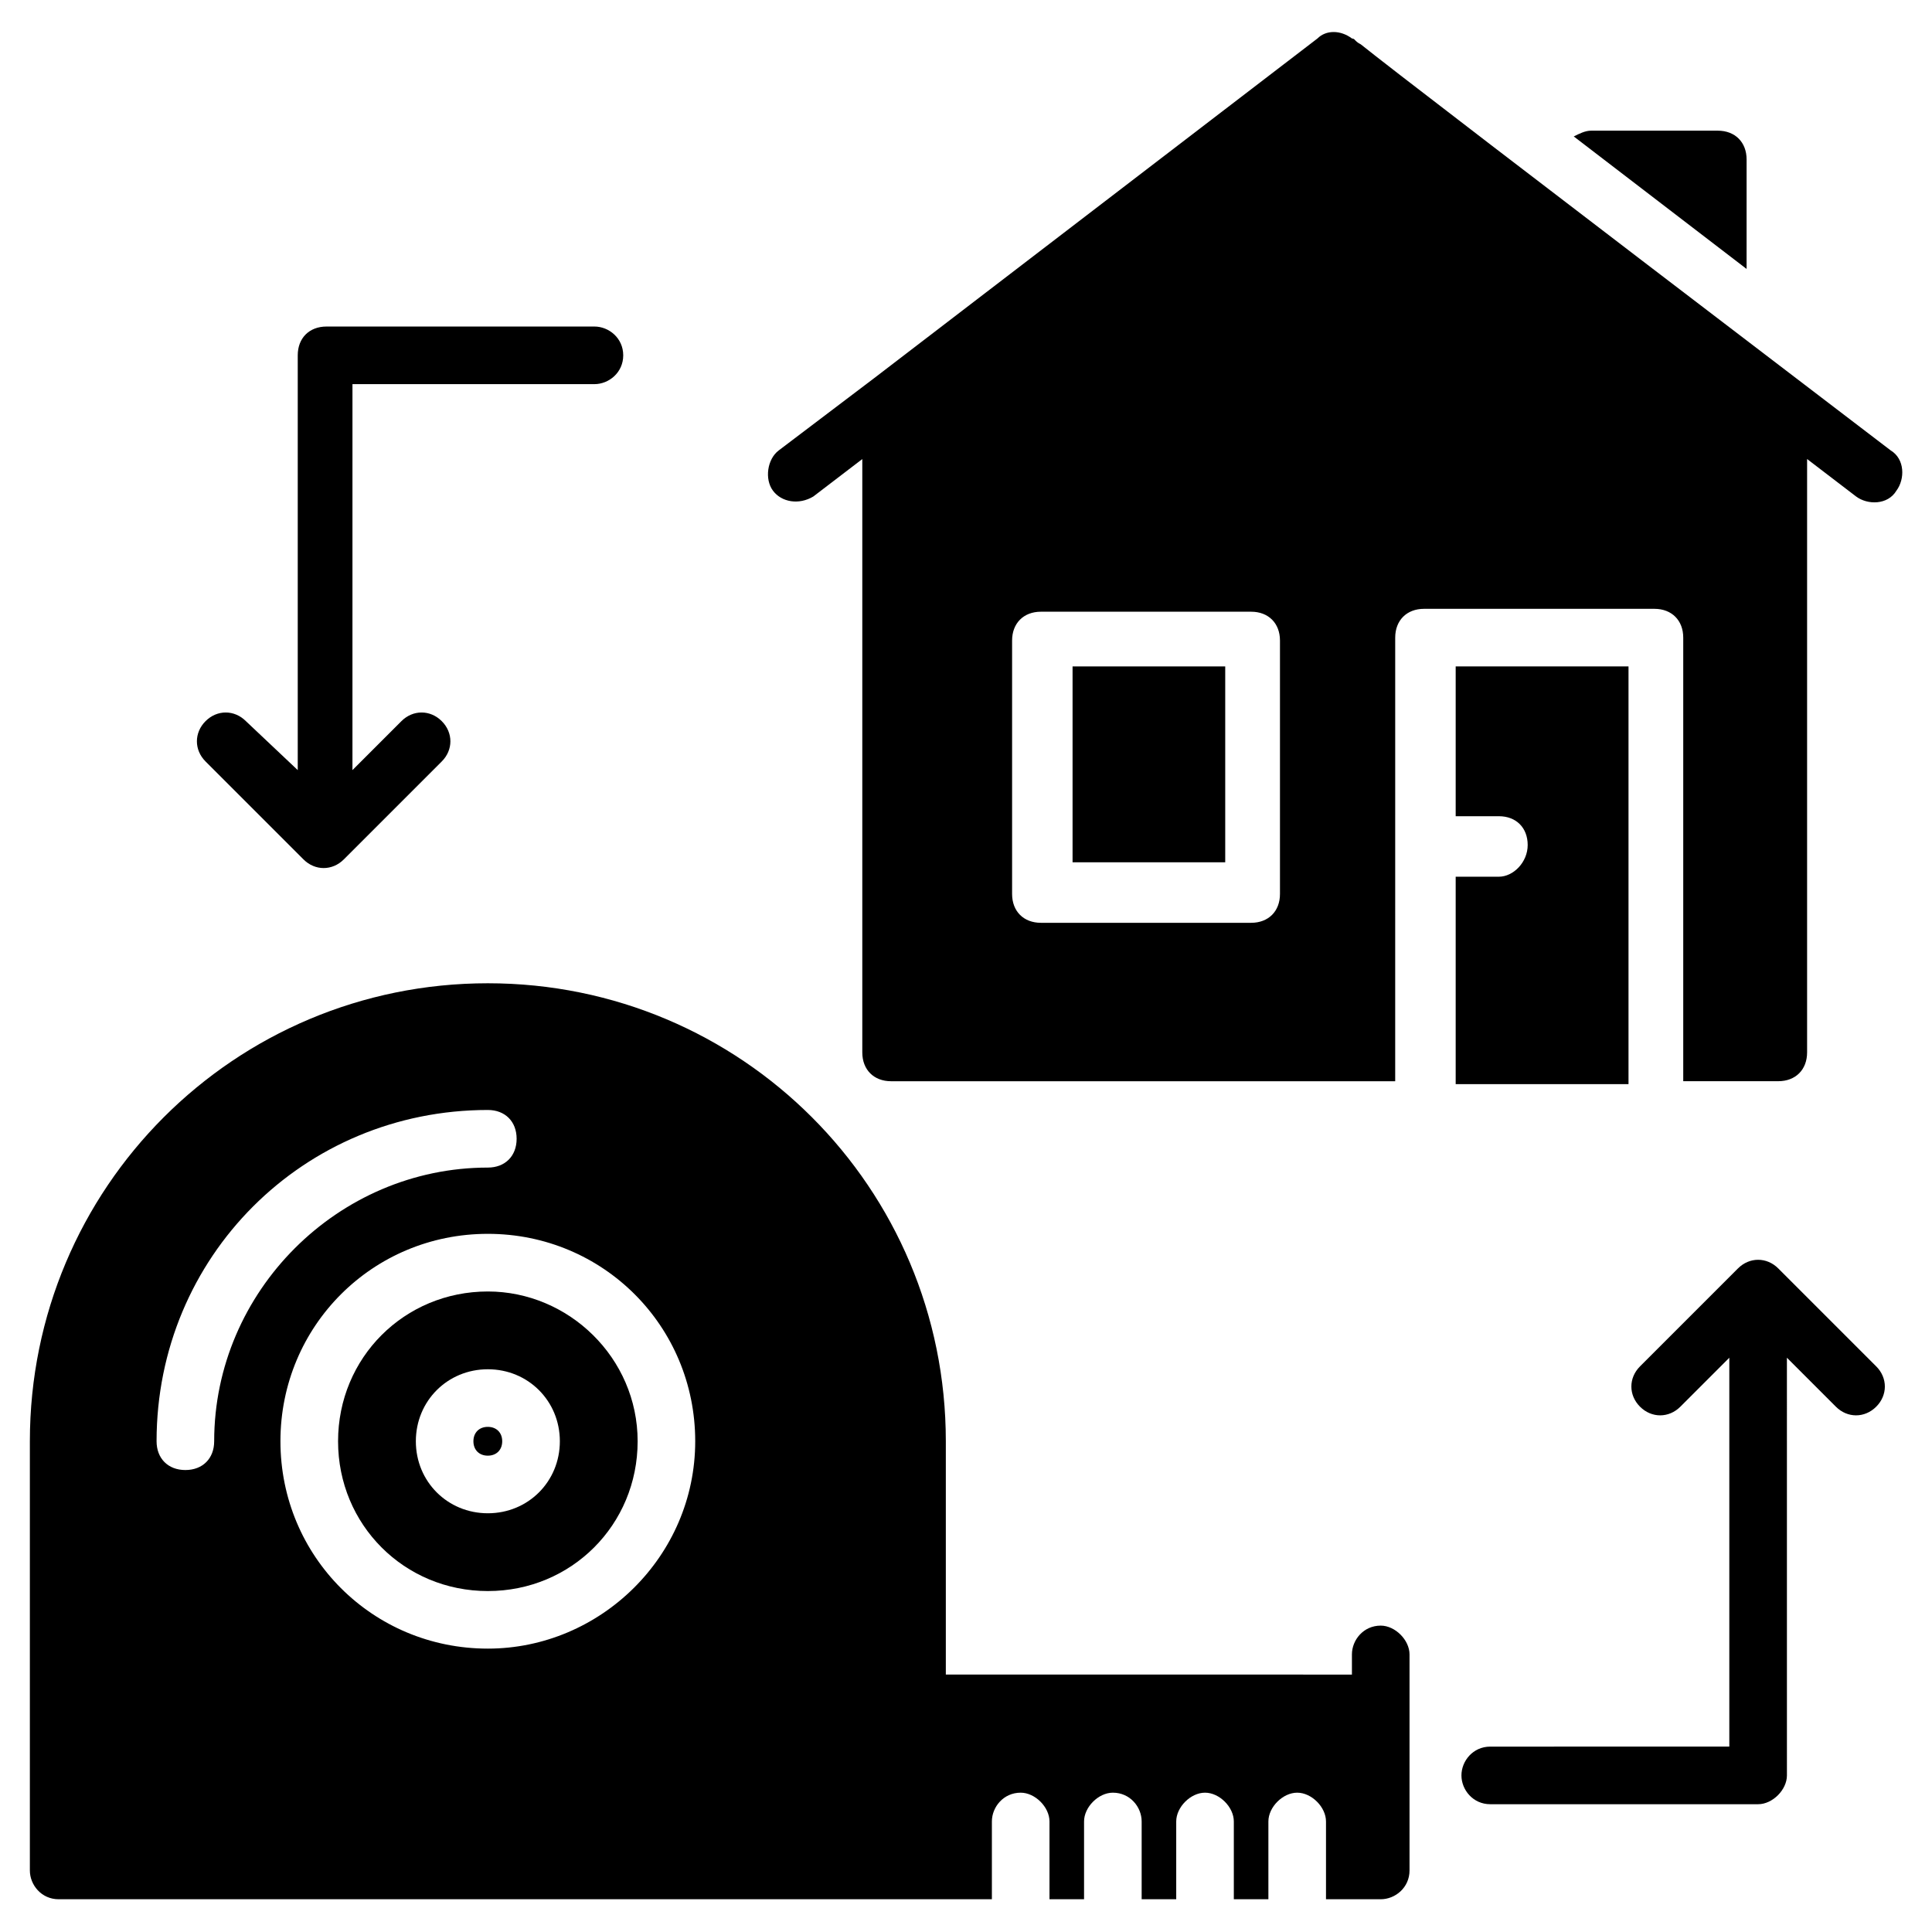
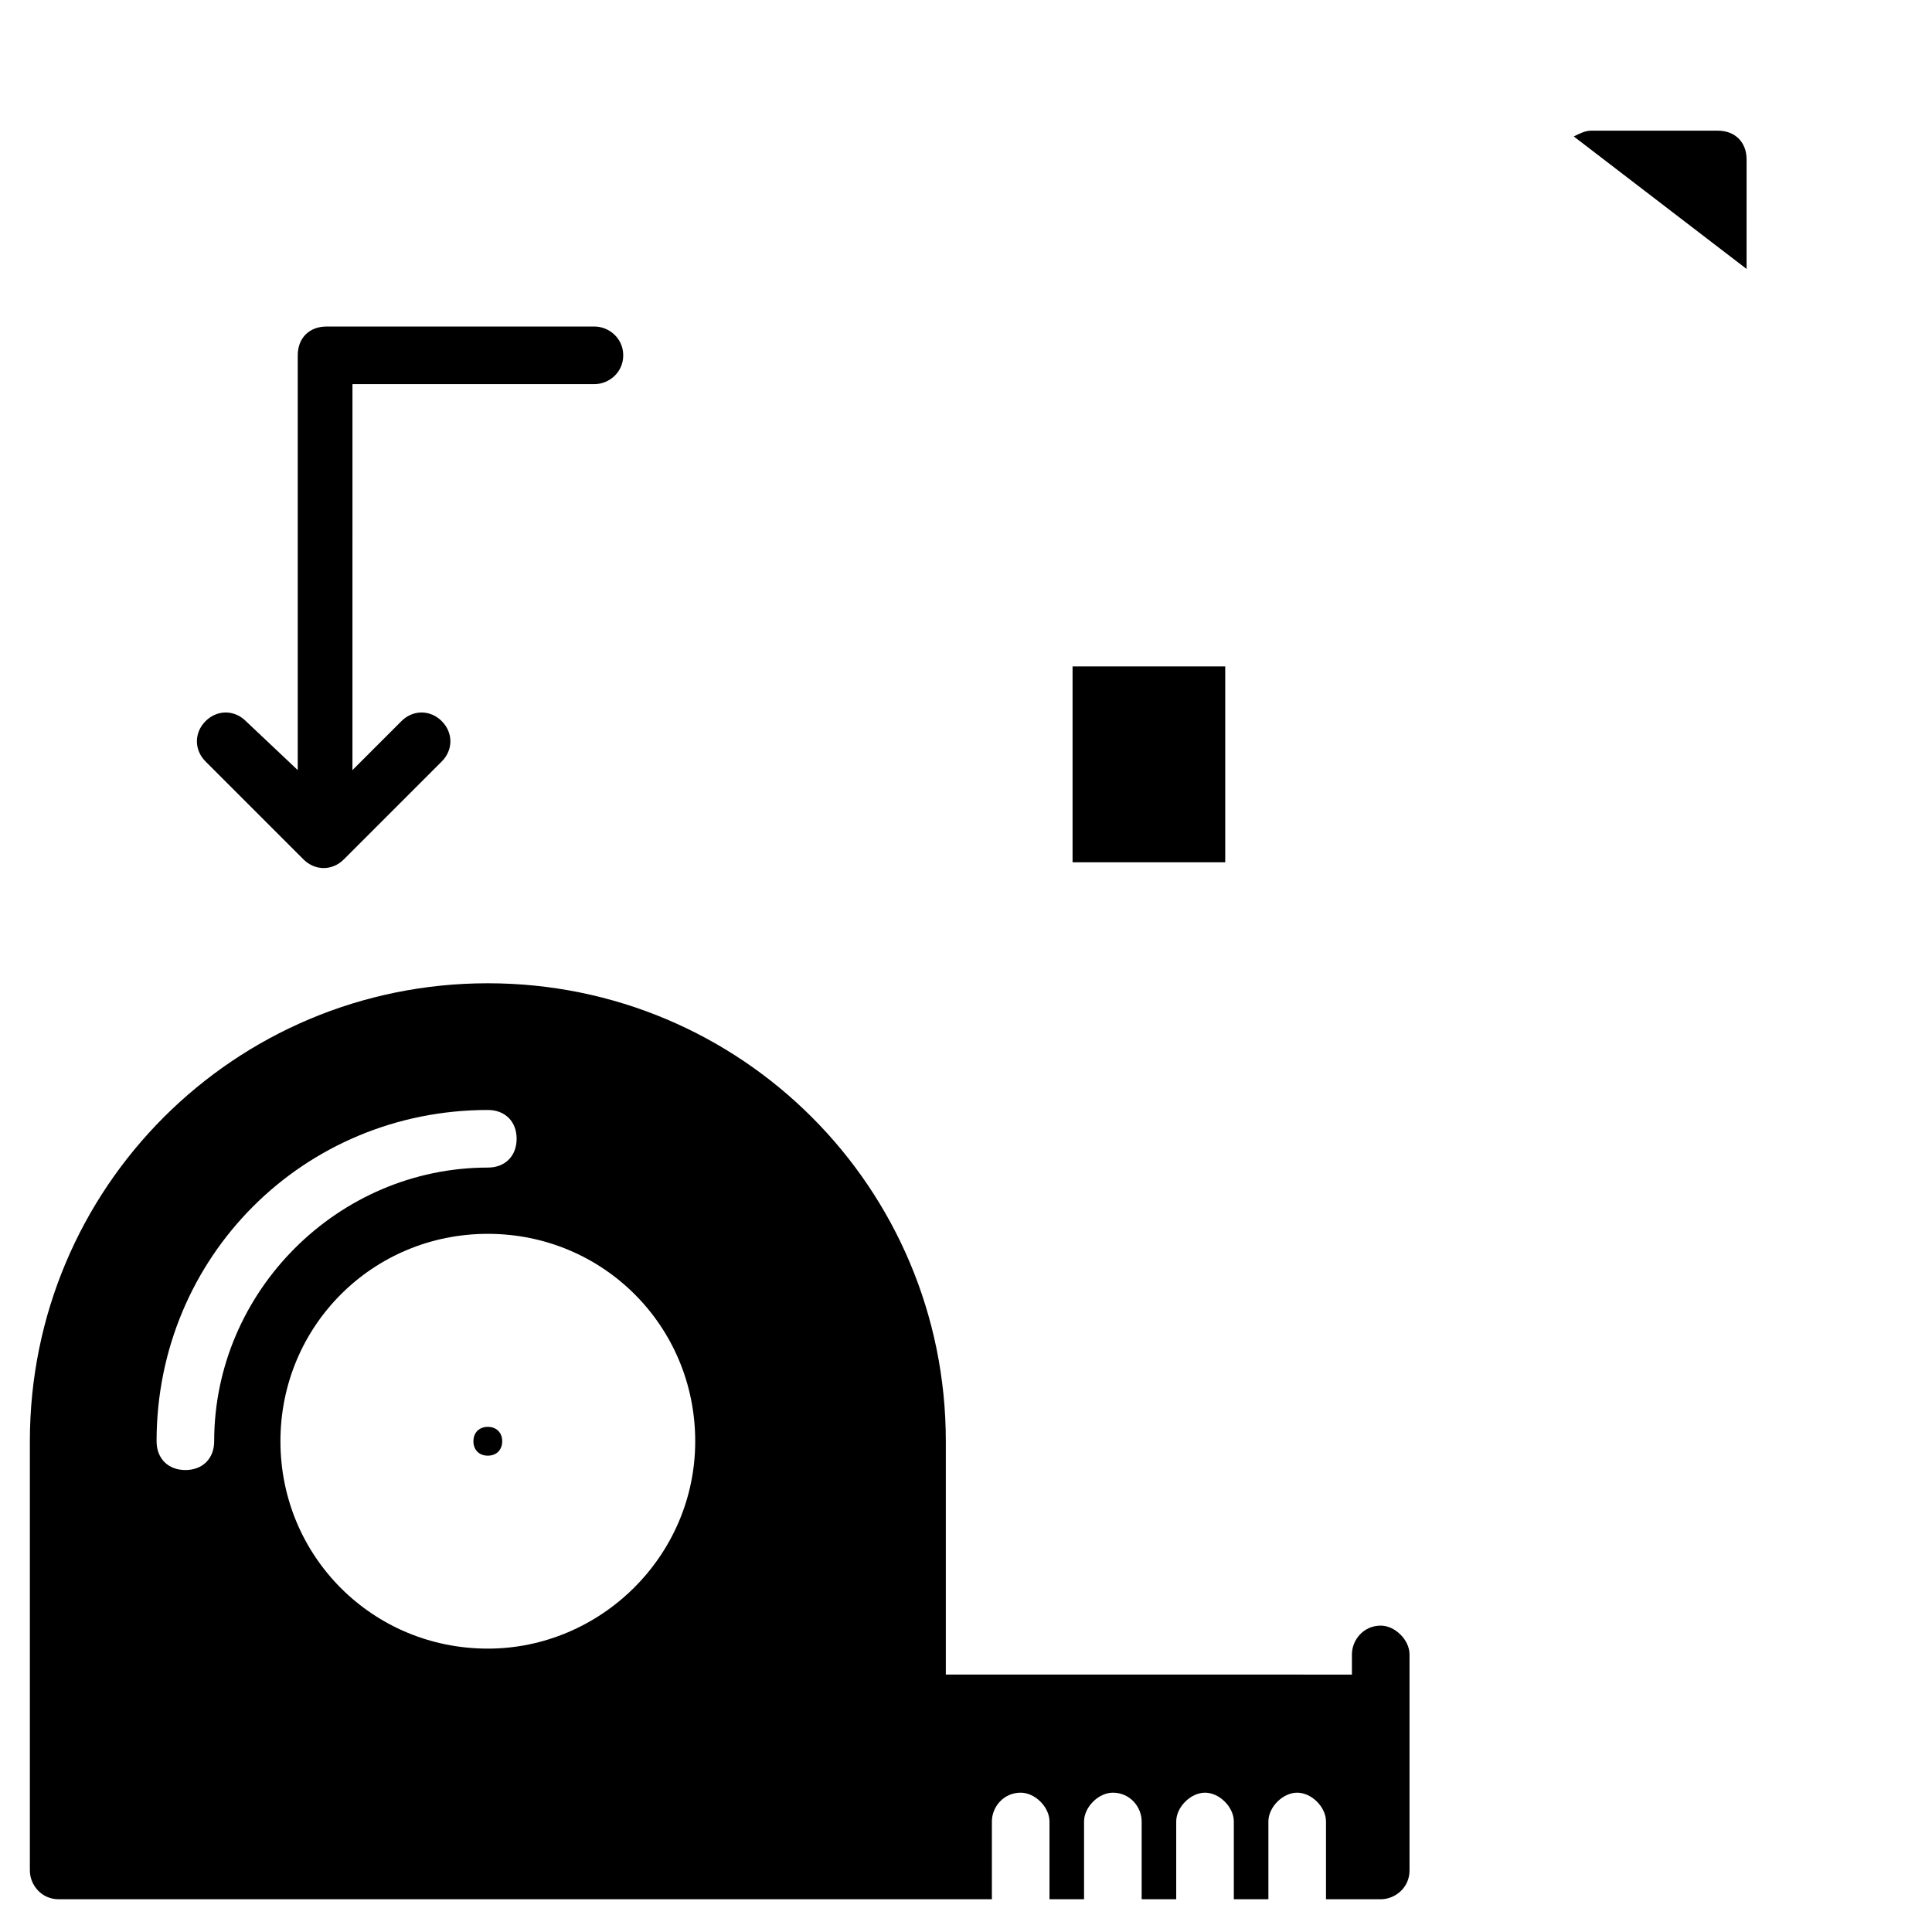
<svg xmlns="http://www.w3.org/2000/svg" fill="#000000" width="800px" height="800px" version="1.1" viewBox="144 144 512 512">
  <g>
    <path d="m599.23 178.63h-33.586c-1.527 0-3.055 0.762-4.582 1.527l45.801 35.113 0.004-29.008c0-4.582-3.055-7.633-7.637-7.633z" />
    <path d="m428.24 320.61h40.457v51.906h-40.457z" />
-     <path d="m504.58 155.73c-0.762-0.762-0.762-0.762-1.527-1.527 0.762 0.766 0.762 0.766 1.527 1.527-1.527-0.762-1.527-1.527-2.289-1.527-3.055-2.289-6.871-2.289-9.16 0l-117.56 90.078-25.191 19.082c-3.055 2.289-3.816 7.633-1.527 10.688 2.289 3.055 6.871 3.816 10.688 1.527l12.977-9.922v157.25c0 4.582 3.055 7.633 7.633 7.633h133.59l0.004-117.56c0-4.582 3.055-7.633 7.633-7.633h61.066c4.582 0 7.633 3.055 7.633 7.633v117.55h25.191c4.582 0 7.633-3.055 7.633-7.633v-157.25l12.977 9.922c3.055 2.289 8.398 2.289 10.688-1.527 2.289-3.055 2.289-8.398-1.527-10.688-103.05-78.621-132.82-101.52-140.45-107.63 0.762 0.766 0.762 0.766 0 0zm-21.375 225.19c0 4.582-3.055 7.633-7.633 7.633h-55.723c-4.582 0-7.633-3.055-7.633-7.633v-67.176c0-4.582 3.055-7.633 7.633-7.633h55.723c4.582 0 7.633 3.055 7.633 7.633z" />
-     <path d="m503.05 154.96c0-0.766-0.762-0.766 0 0v0z" />
-     <path d="m541.22 376.34h-11.449v54.961h45.801v-110.69h-45.801v39.695h11.449c4.582 0 7.633 3.055 7.633 7.633 0 4.582-3.816 8.398-7.633 8.398z" />
    <path d="m269.46 525.95c0 2.289 1.527 3.816 3.816 3.816s3.816-1.527 3.816-3.816c0-2.289-1.527-3.816-3.816-3.816s-3.816 1.527-3.816 3.816z" />
-     <path d="m233.59 525.95c0 22.137 17.559 39.695 39.695 39.695 22.137 0 39.695-17.559 39.695-39.695s-18.32-39.695-39.695-39.695c-22.141 0.004-39.695 17.559-39.695 39.695zm58.777 0c0 10.688-8.398 19.082-19.082 19.082-10.688 0-19.082-8.398-19.082-19.082 0-10.688 8.398-19.082 19.082-19.082s19.082 8.398 19.082 19.082z" />
    <path d="m159.54 647.32h247.32v-20.609c0-3.816 3.055-7.633 7.633-7.633 3.816 0 7.633 3.816 7.633 7.633v20.609h9.16v-20.609c0-3.816 3.816-7.633 7.633-7.633 4.582 0 7.633 3.816 7.633 7.633v20.609h9.16v-20.609c0-3.816 3.816-7.633 7.633-7.633 3.816 0 7.633 3.816 7.633 7.633v20.609h9.16v-20.609c0-3.816 3.816-7.633 7.633-7.633s7.633 3.816 7.633 7.633v20.609h14.504c3.816 0 7.633-3.055 7.633-7.633v-57.25c0-3.816-3.816-7.633-7.633-7.633-4.582 0-7.633 3.816-7.633 7.633v5.344l-107.62-0.004v-61.832c0-67.176-54.199-121.37-121.37-121.37-67.176 0-121.37 54.199-121.37 121.37v113.74c-0.004 3.82 3.051 7.637 7.629 7.637zm168.7-121.38c0 30.535-25.191 54.961-54.961 54.961-30.535 0-54.961-24.426-54.961-54.961 0-30.535 24.426-54.961 54.961-54.961s54.961 24.43 54.961 54.961zm-54.961-87.785c4.582 0 7.633 3.055 7.633 7.633 0 4.582-3.055 7.633-7.633 7.633-39.695 0-72.52 32.824-72.52 72.52 0 4.582-3.055 7.633-7.633 7.633-4.582 0-7.633-3.055-7.633-7.633 0-48.852 38.934-87.785 87.785-87.785z" />
-     <path d="m538.93 606.87c-4.582 0-7.633 3.816-7.633 7.633s3.055 7.633 7.633 7.633h70.992c3.816 0 7.633-3.816 7.633-7.633l-0.004-110.69 12.977 12.977c3.055 3.055 7.633 3.055 10.688 0 3.055-3.055 3.055-7.633 0-10.688l-25.953-25.953c-3.055-3.055-7.633-3.055-10.688 0l-25.953 25.953c-3.055 3.055-3.055 7.633 0 10.688 3.055 3.055 7.633 3.055 10.688 0l12.977-12.977v103.05z" />
    <path d="m301.53 245.8c3.816 0 7.633-3.055 7.633-7.633 0-4.582-3.816-7.633-7.633-7.633h-70.992c-4.582 0-7.633 3.055-7.633 7.633v109.92l-13.742-12.977c-3.055-3.055-7.633-3.055-10.688 0-3.055 3.055-3.055 7.633 0 10.688l25.953 25.953c3.055 3.055 7.633 3.055 10.688 0l25.953-25.953c3.055-3.055 3.055-7.633 0-10.688-3.055-3.055-7.633-3.055-10.688 0l-12.977 12.977 0.004-102.29z" />
  </g>
</svg>